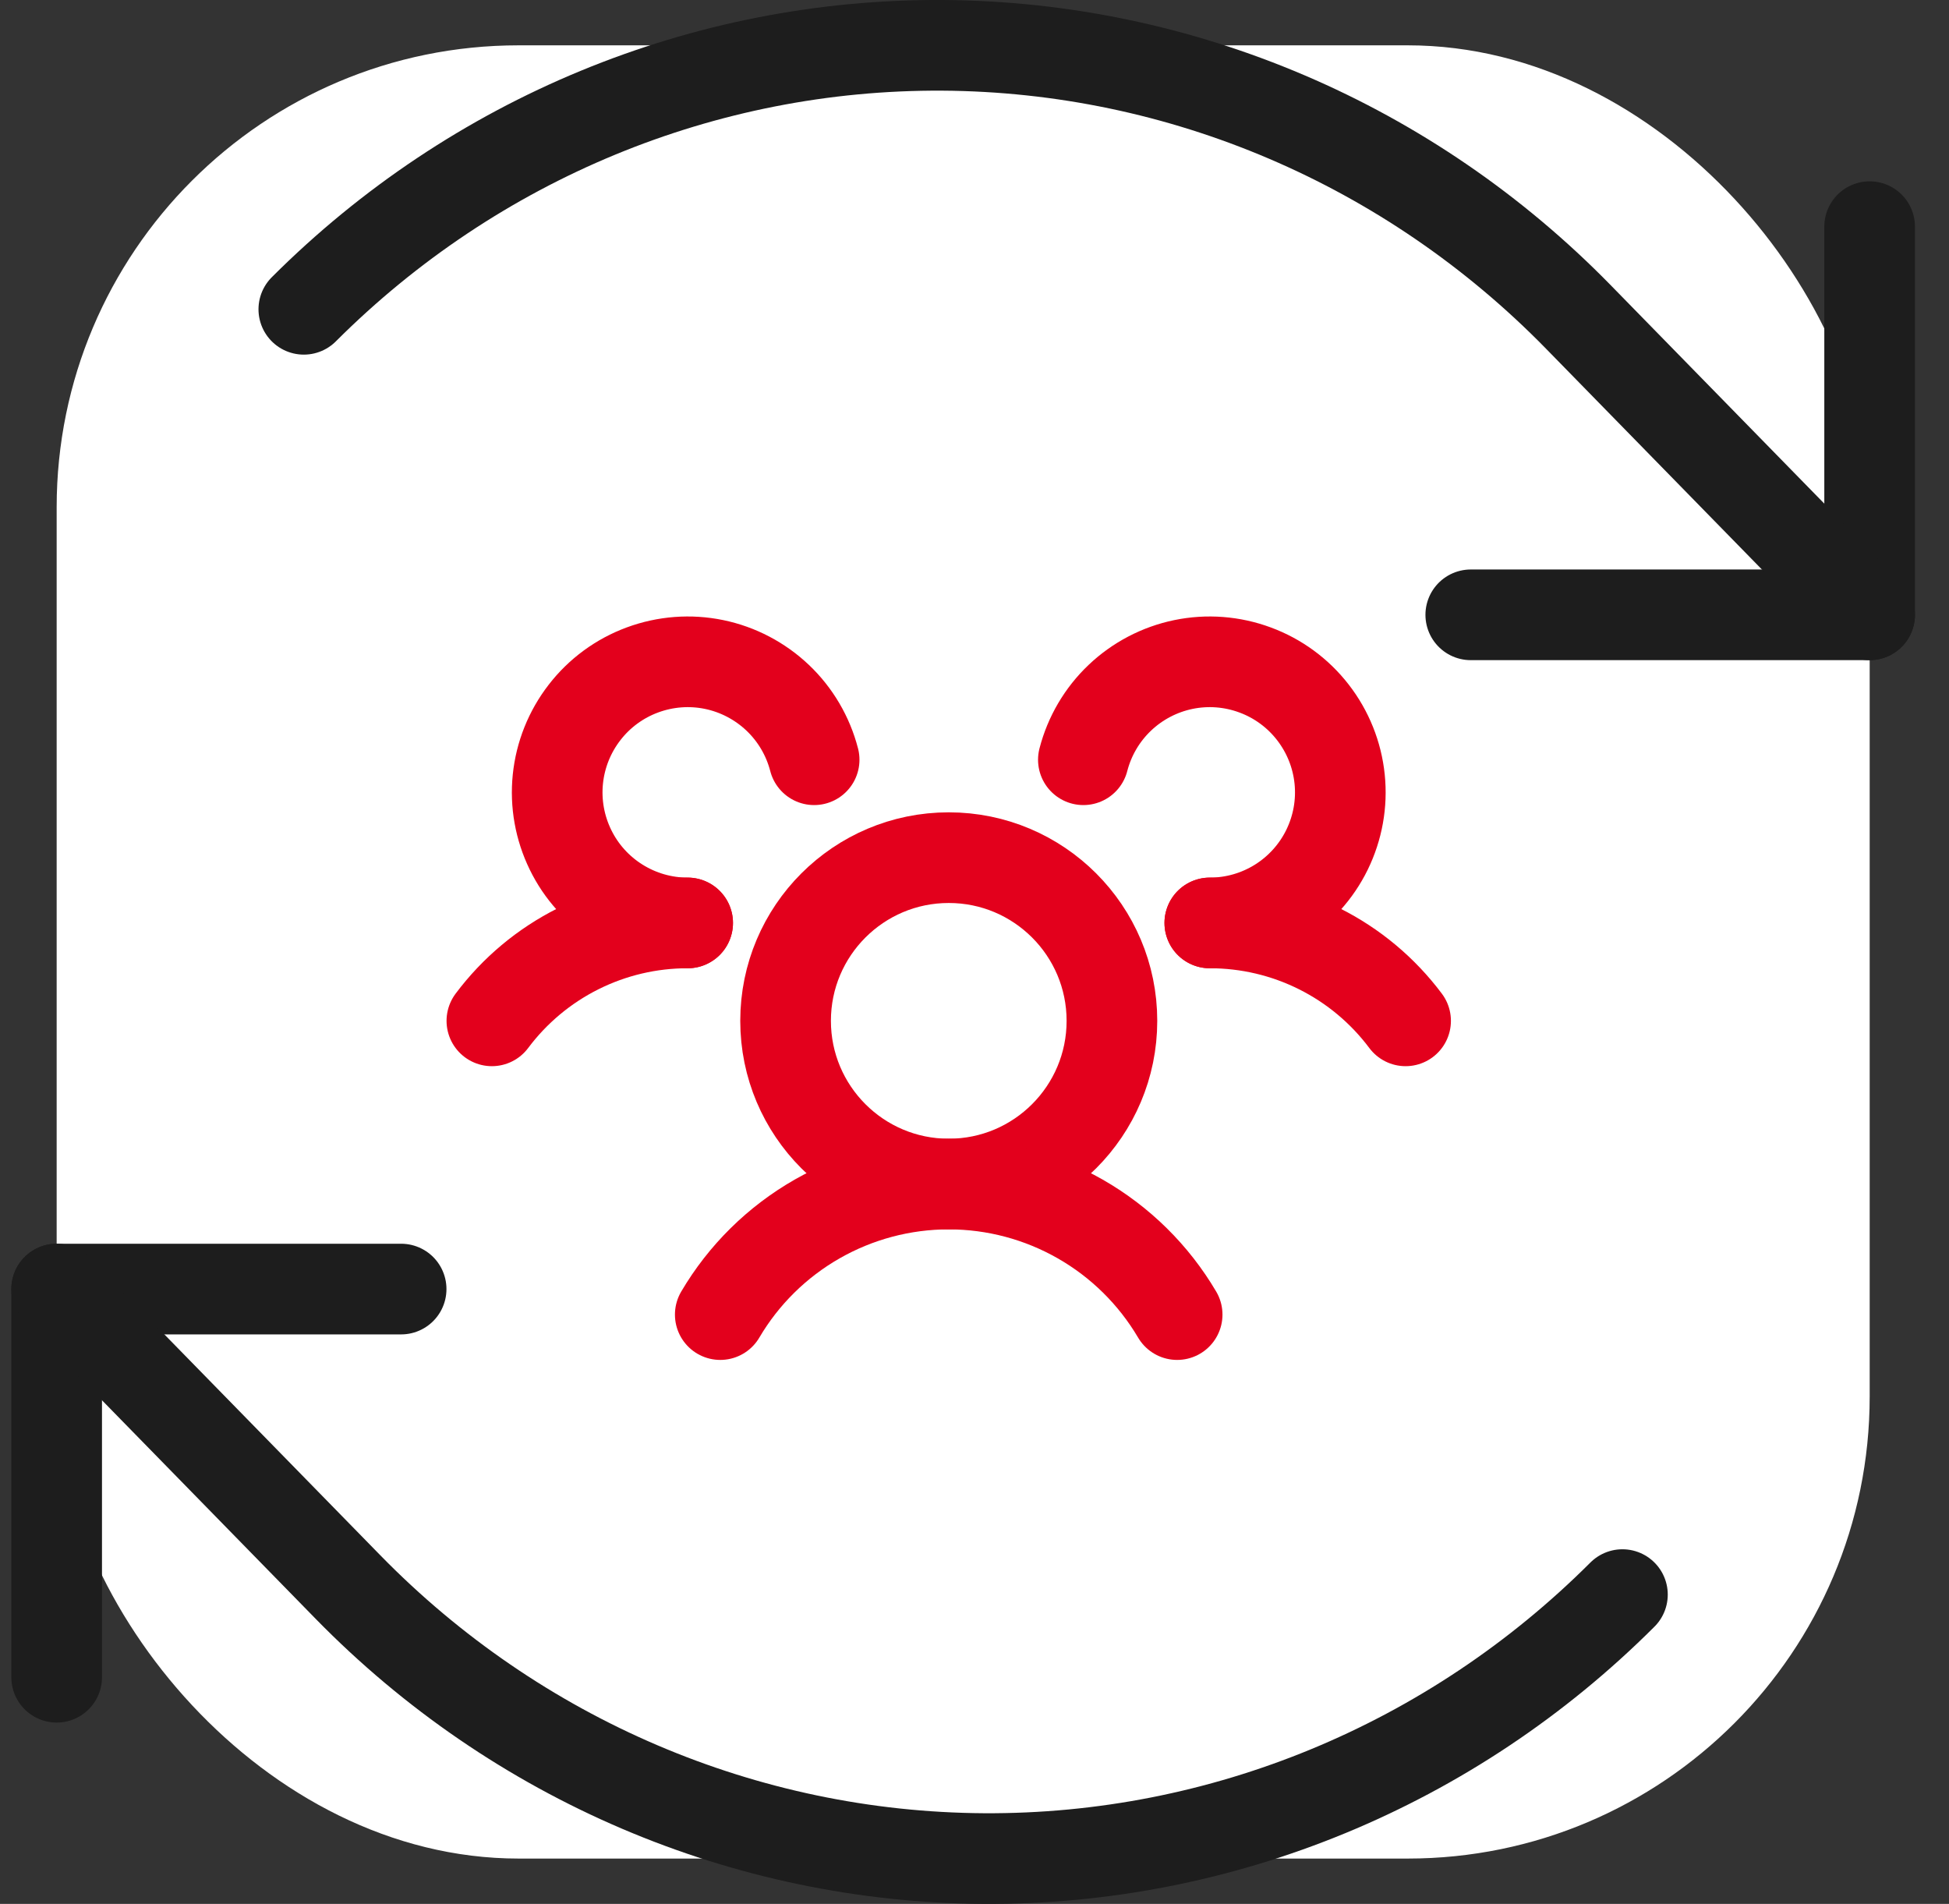
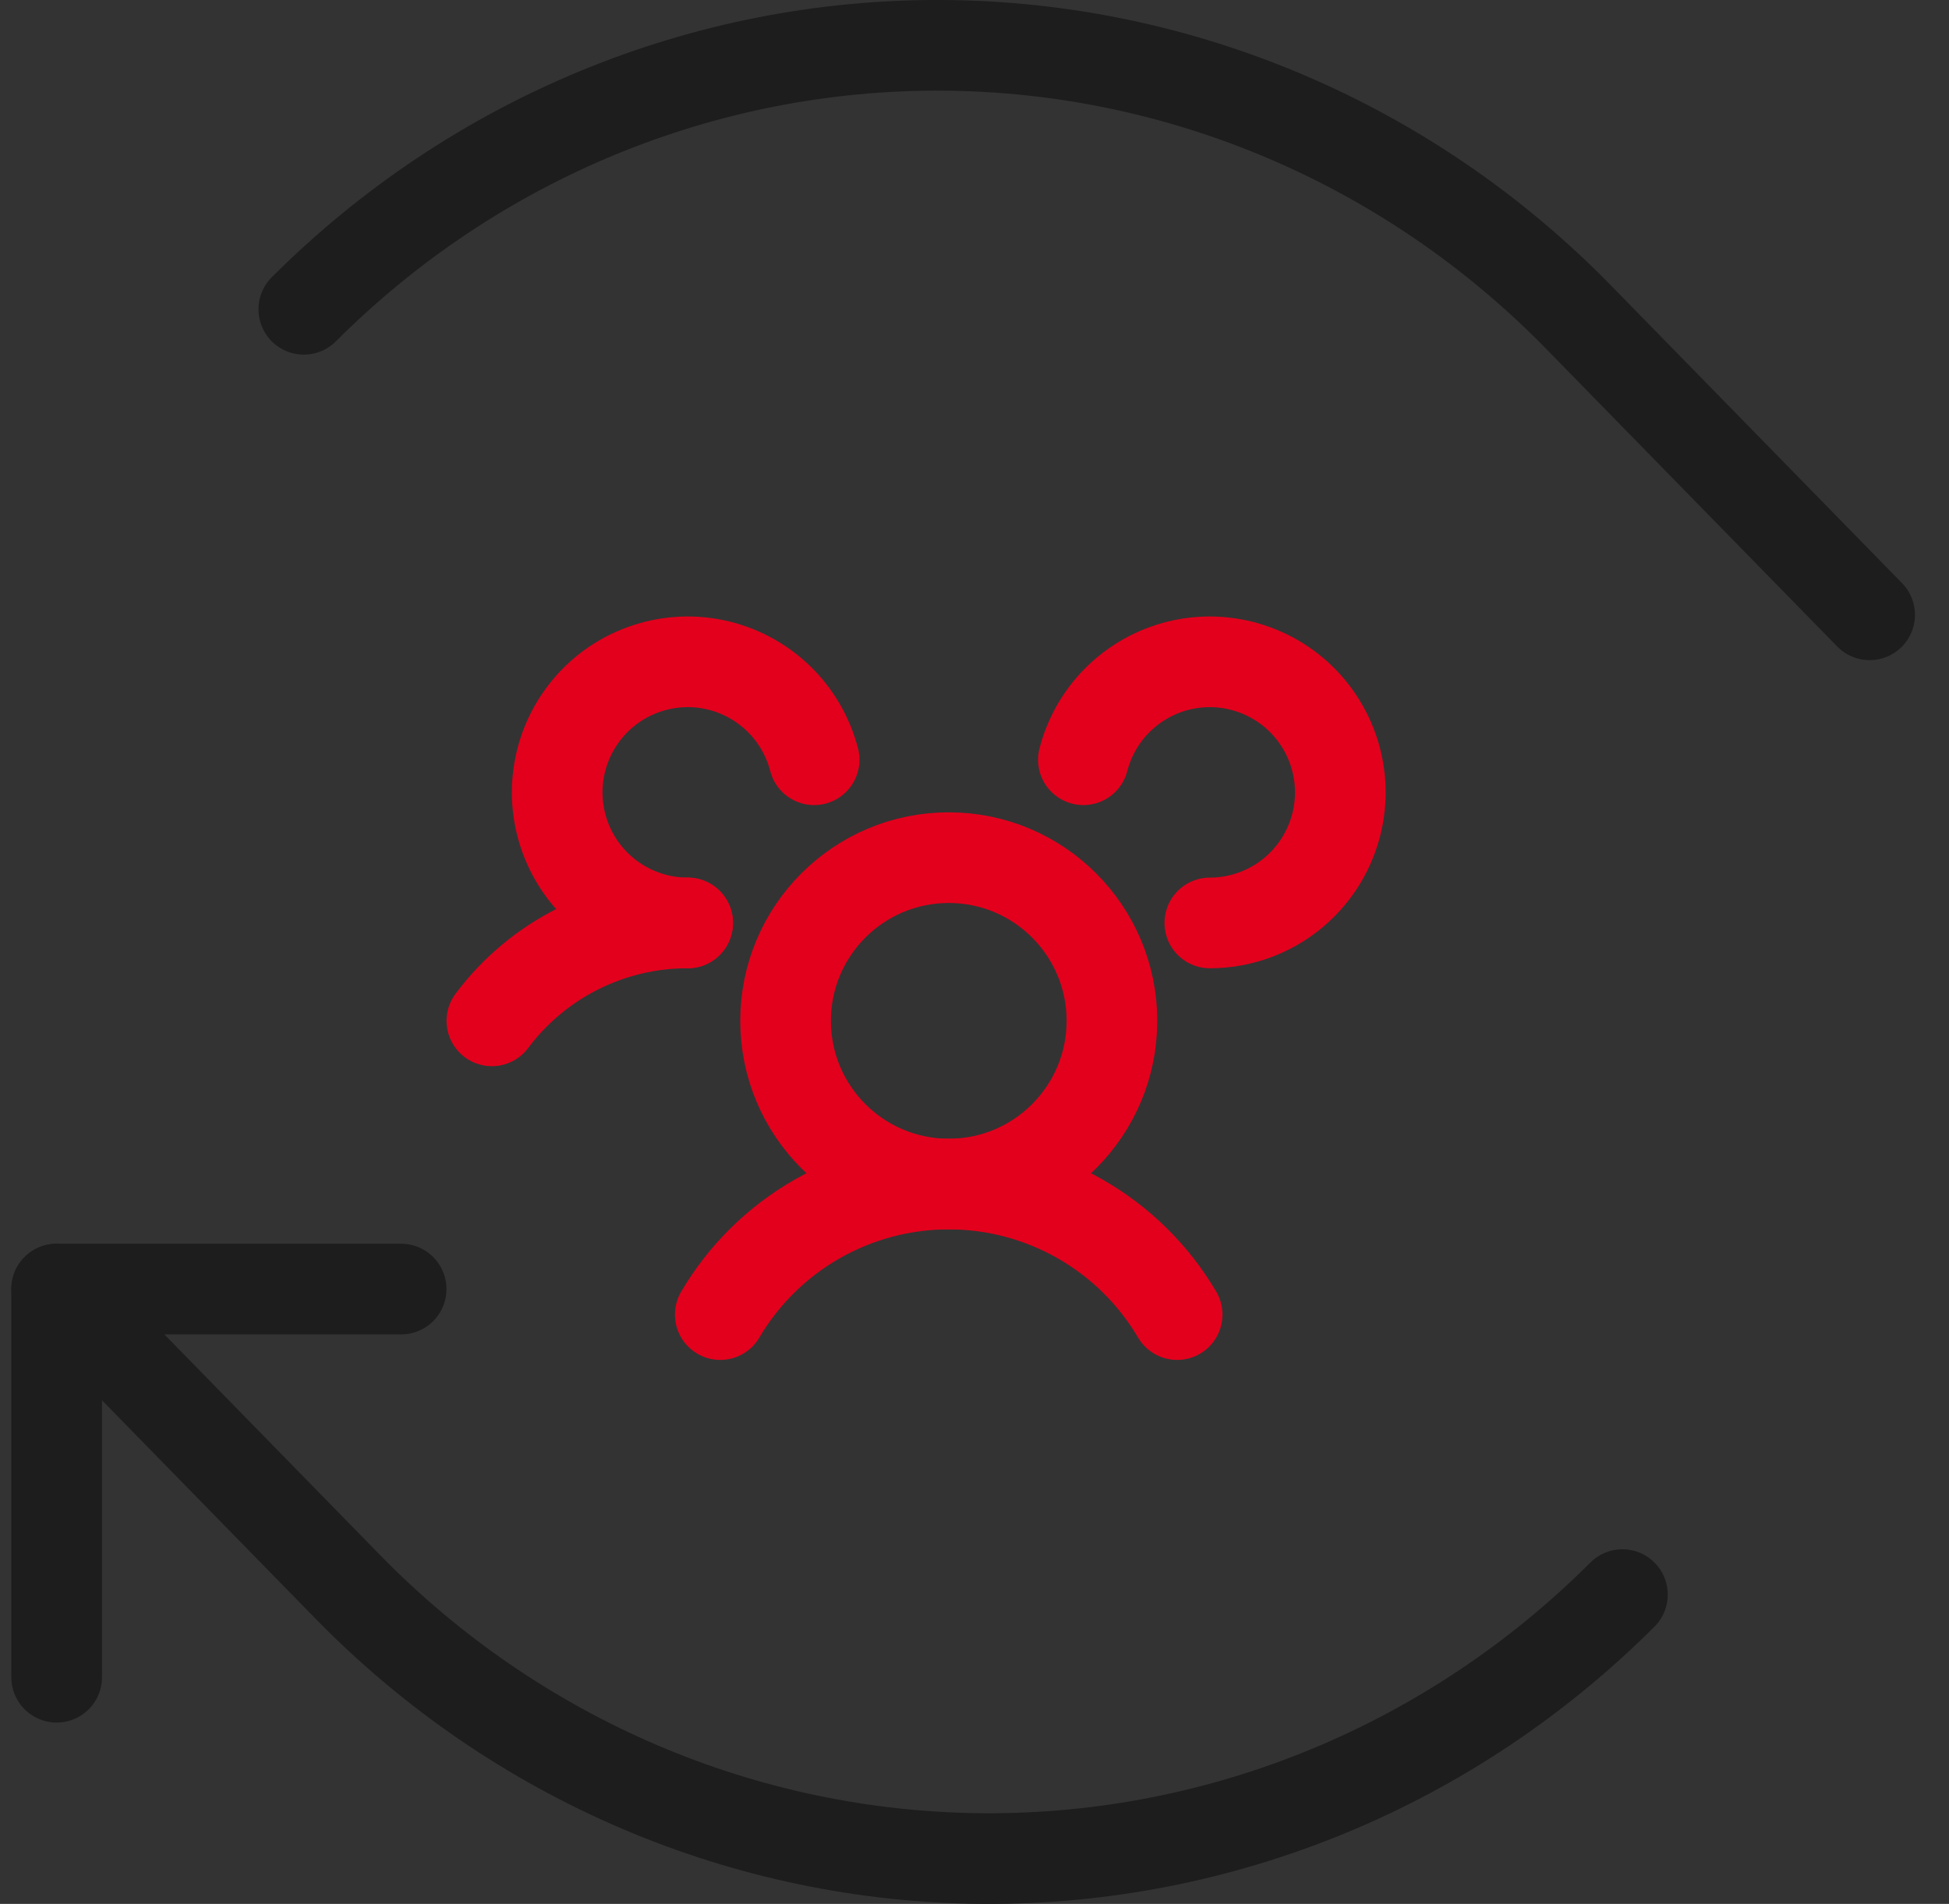
<svg xmlns="http://www.w3.org/2000/svg" width="43" height="42" viewBox="0 0 43 42" fill="none">
  <rect x="0" y="0" width="43" height="42" fill="#333333" stroke="none" />
-   <rect x="1.25" y="1" width="40" height="40" rx="10.192" fill="white" />
-   <path d="M32.449 13.563H41.249V5" stroke="#1D1D1D" stroke-width="2" stroke-linecap="round" stroke-linejoin="round" />
  <path d="M41.249 13.563L34.821 6.99C31.099 3.184 26.06 1.032 20.796 1C15.532 0.969 10.468 3.061 6.703 6.823" stroke="#1D1D1D" stroke-width="2" stroke-linecap="round" stroke-linejoin="round" />
  <path d="M8.85 28.437H1.25V37" stroke="#1D1D1D" stroke-width="2" stroke-linecap="round" stroke-linejoin="round" />
  <path d="M1.25 28.437L7.677 35.01C11.399 38.816 16.439 40.968 21.703 41C26.966 41.031 32.03 38.939 35.795 35.177" stroke="#1D1D1D" stroke-width="2" stroke-linecap="round" stroke-linejoin="round" />
-   <path d="M26.691 20.36C27.53 20.359 28.357 20.554 29.107 20.929C29.857 21.304 30.509 21.849 31.011 22.52" stroke="#E3001C" stroke-width="2" stroke-linecap="round" stroke-linejoin="round" />
  <path d="M10.852 22.52C11.354 21.849 12.006 21.304 12.756 20.929C13.506 20.554 14.333 20.359 15.172 20.36" stroke="#E3001C" stroke-width="2" stroke-linecap="round" stroke-linejoin="round" />
  <path d="M20.932 26.12C22.92 26.12 24.532 24.508 24.532 22.52C24.532 20.532 22.92 18.92 20.932 18.92C18.944 18.92 17.332 20.532 17.332 22.52C17.332 24.508 18.944 26.12 20.932 26.12Z" stroke="#E3001C" stroke-width="2" stroke-linecap="round" stroke-linejoin="round" />
  <path d="M15.891 29C16.407 28.123 17.144 27.396 18.028 26.891C18.912 26.386 19.913 26.12 20.931 26.12C21.949 26.12 22.949 26.386 23.833 26.891C24.717 27.396 25.454 28.123 25.971 29" stroke="#E3001C" stroke-width="2" stroke-linecap="round" stroke-linejoin="round" />
  <path d="M23.902 16.76C24.037 16.238 24.315 15.765 24.705 15.394C25.095 15.023 25.582 14.768 26.109 14.659C26.637 14.55 27.184 14.592 27.689 14.779C28.195 14.965 28.637 15.29 28.967 15.716C29.297 16.142 29.501 16.651 29.556 17.187C29.611 17.723 29.514 18.263 29.277 18.747C29.04 19.231 28.672 19.638 28.216 19.923C27.759 20.208 27.231 20.36 26.692 20.36" stroke="#E3001C" stroke-width="2" stroke-linecap="round" stroke-linejoin="round" />
  <path d="M15.171 20.36C14.633 20.36 14.105 20.208 13.648 19.923C13.191 19.638 12.823 19.231 12.587 18.747C12.35 18.263 12.253 17.723 12.308 17.187C12.363 16.651 12.567 16.142 12.897 15.716C13.226 15.29 13.669 14.965 14.174 14.779C14.68 14.592 15.227 14.55 15.755 14.659C16.282 14.768 16.768 15.023 17.159 15.394C17.549 15.765 17.827 16.238 17.962 16.76" stroke="#E3001C" stroke-width="2" stroke-linecap="round" stroke-linejoin="round" />
</svg>